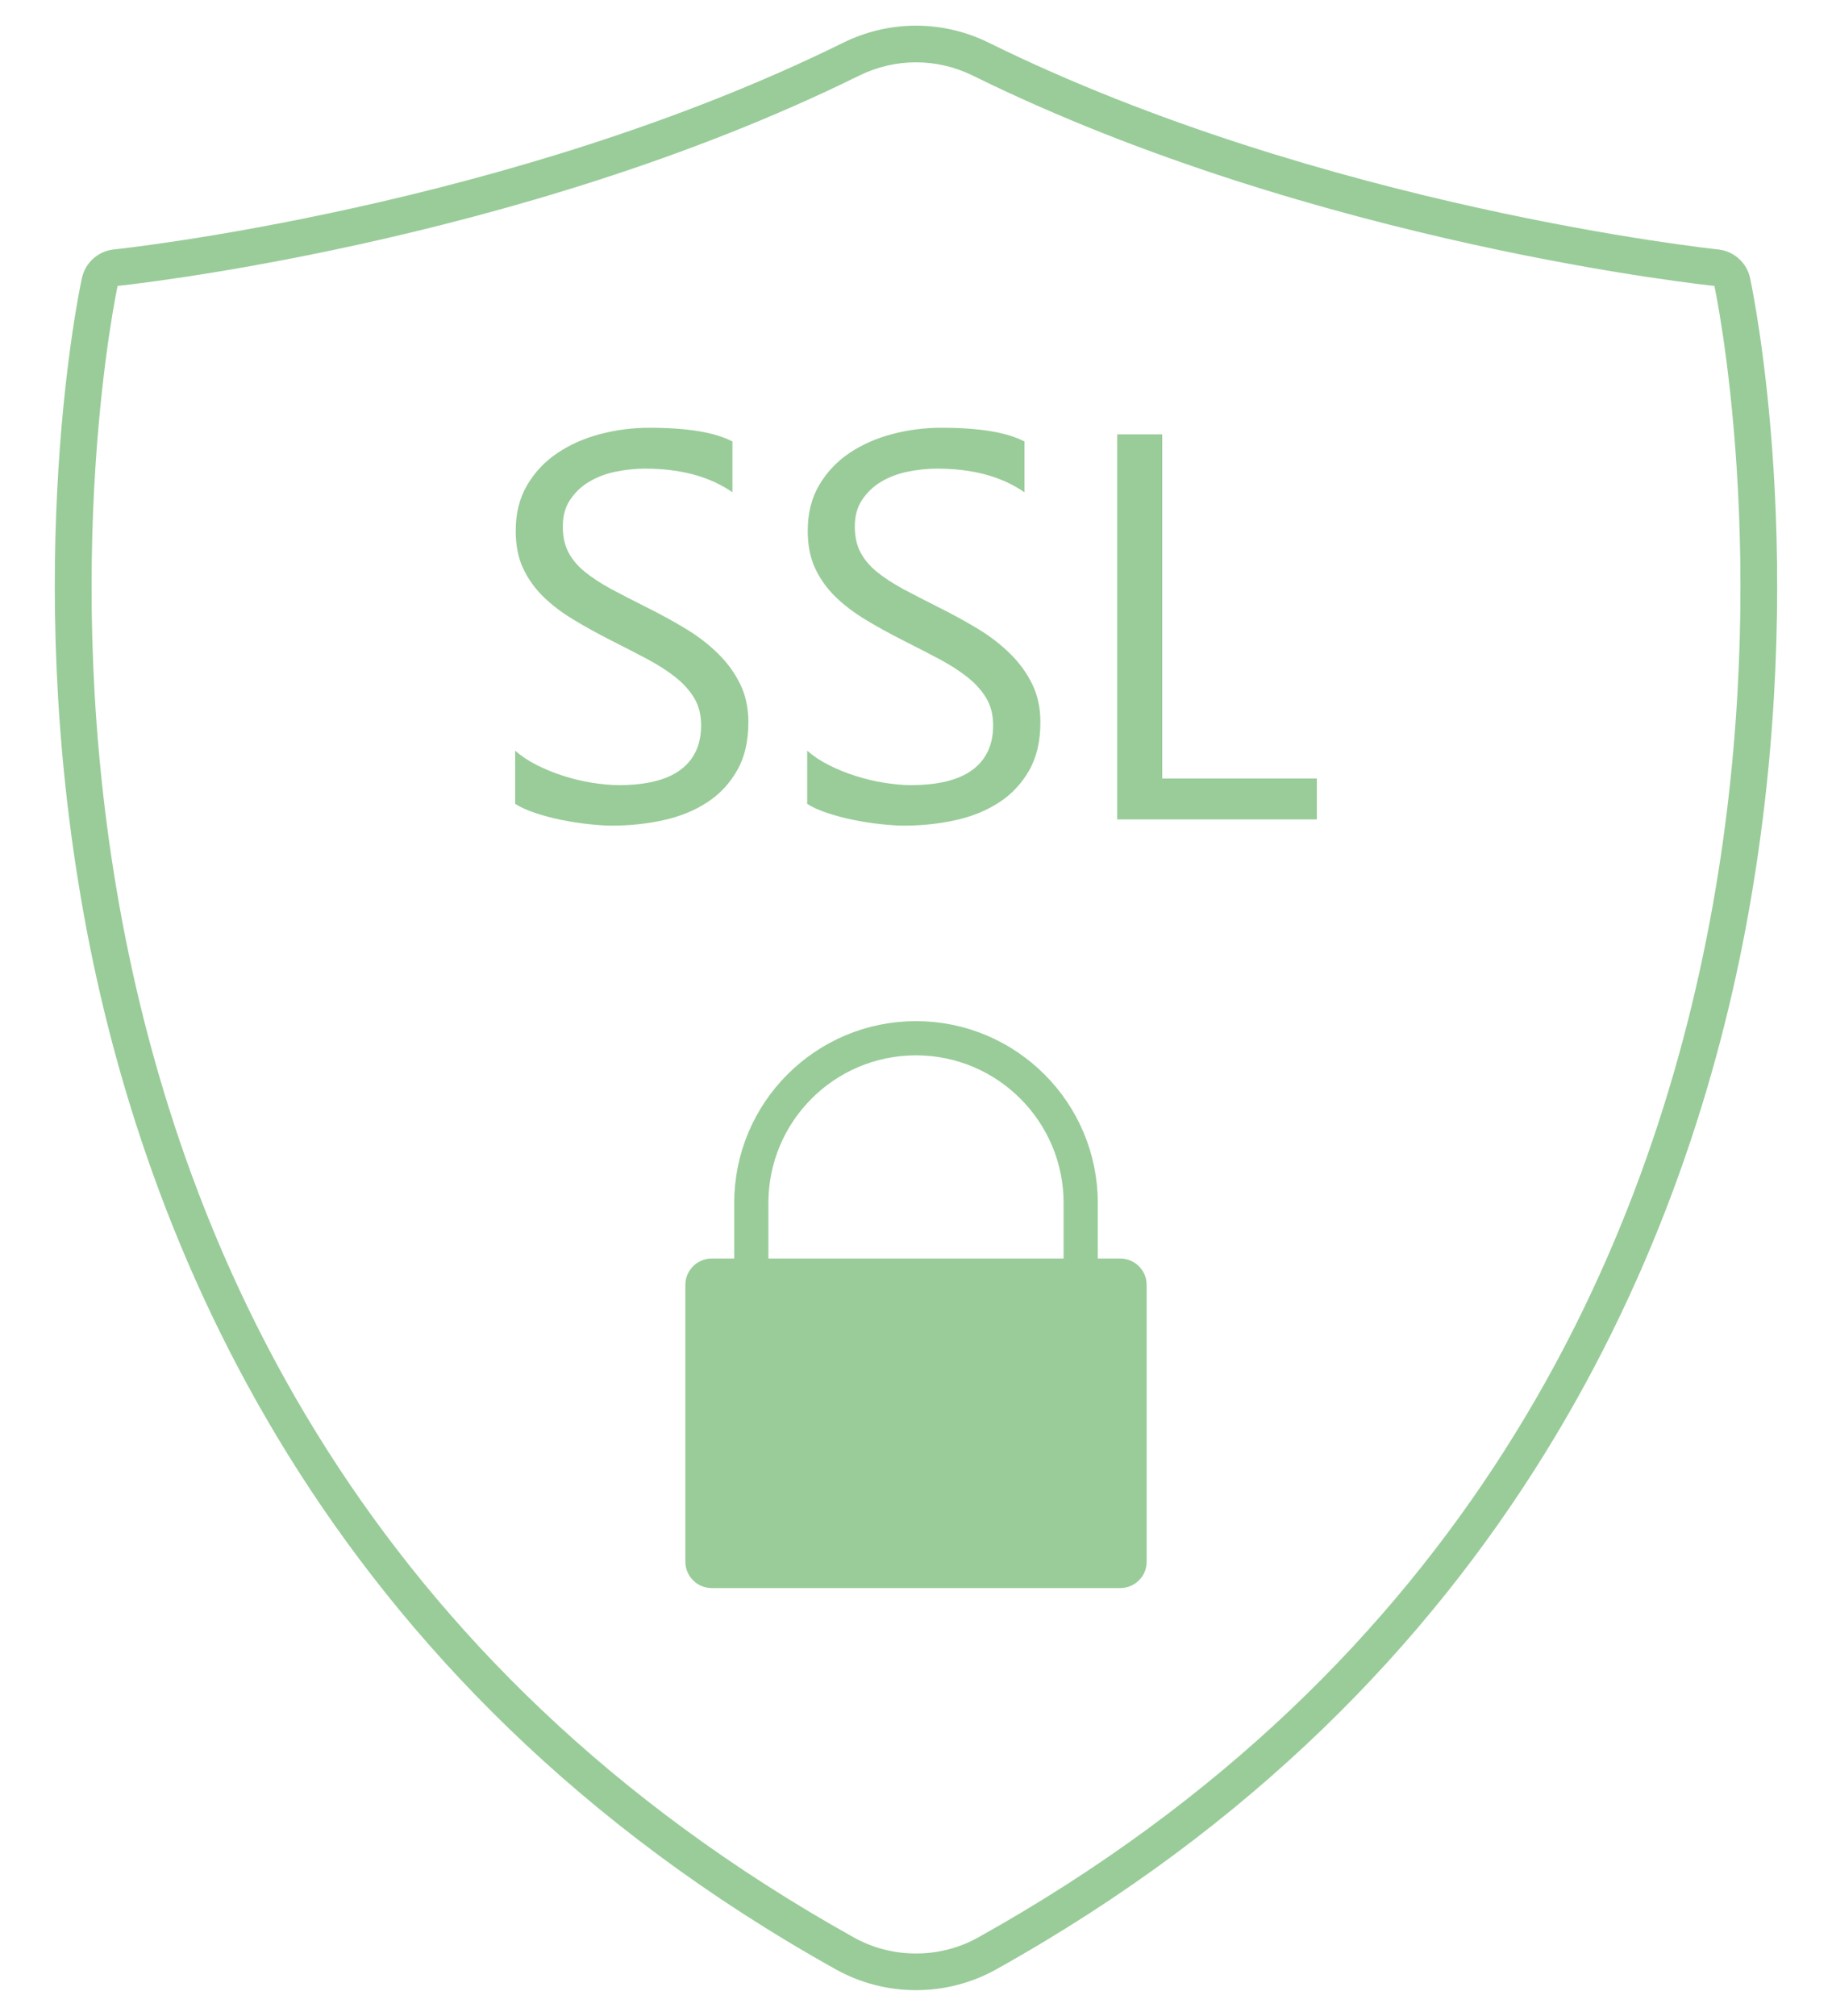
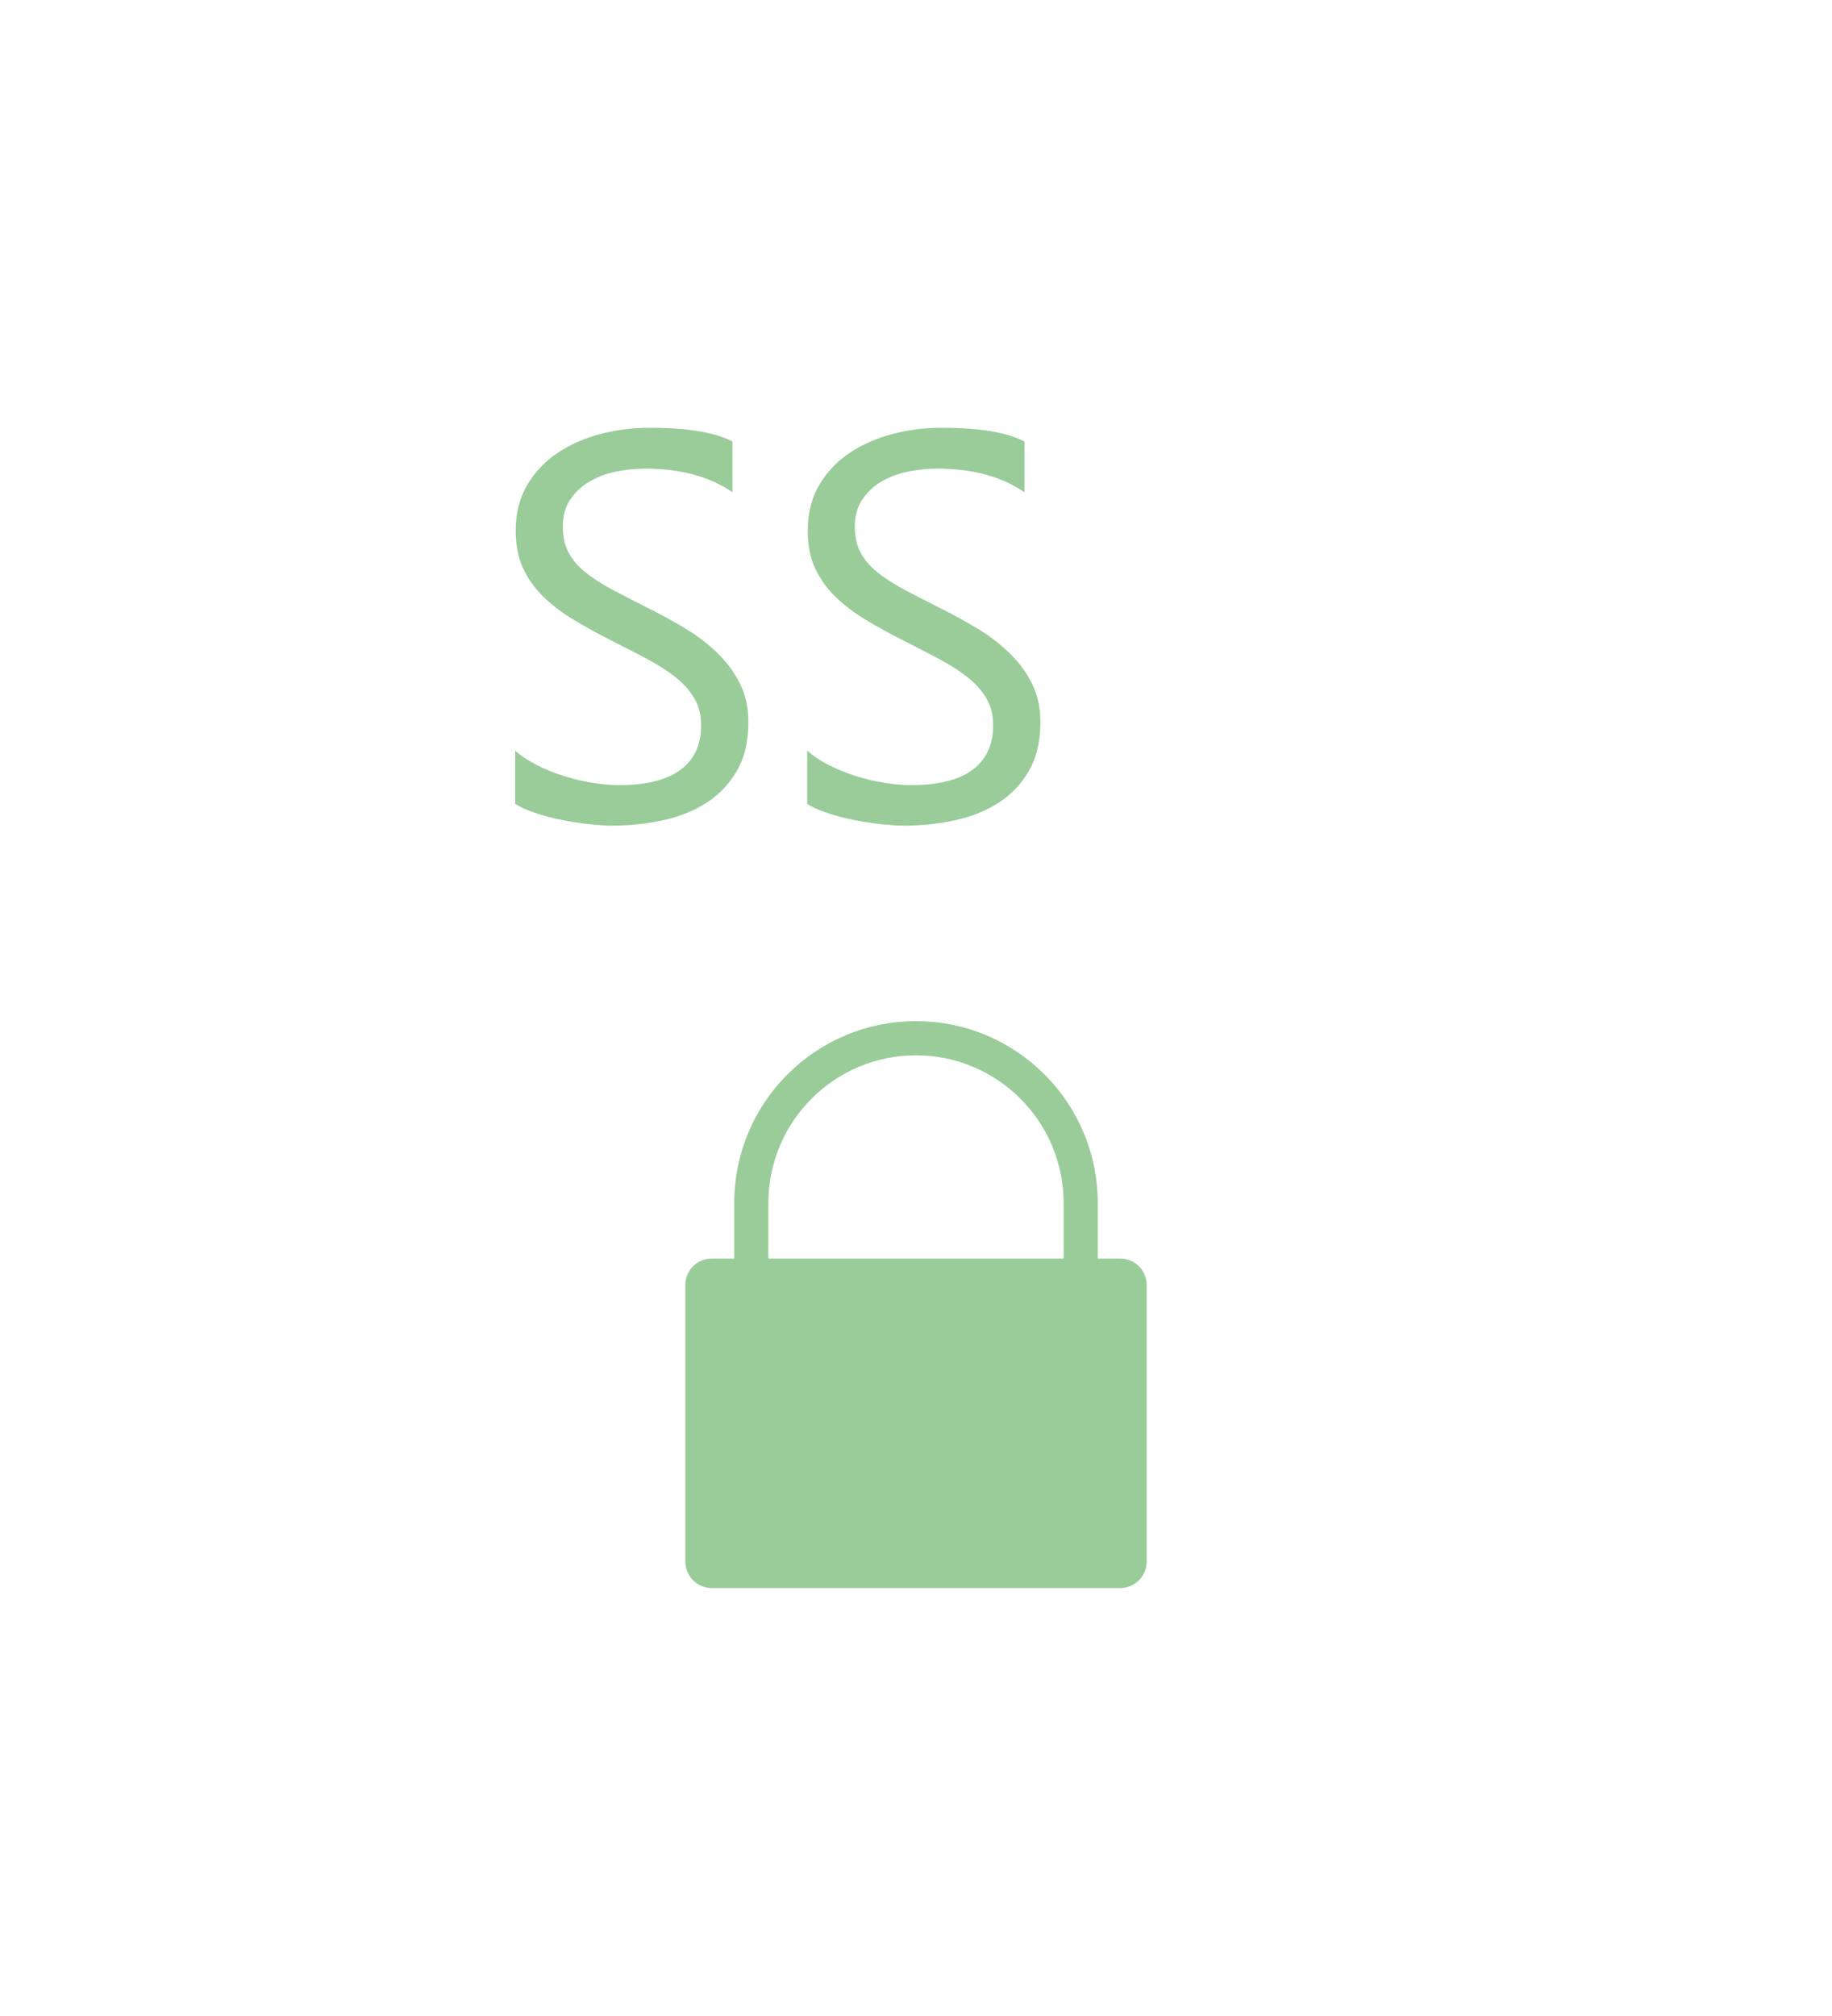
<svg xmlns="http://www.w3.org/2000/svg" id="SSL_icon" x="0px" y="0px" viewBox="0 0 100 110" style="enable-background:new 0 0 100 110;" xml:space="preserve">
  <style type="text/css">	.st0{fill:#99CC99;}	.st1{fill:none;stroke:#99CC99;stroke-width:1.866;stroke-linecap:round;stroke-linejoin:round;stroke-miterlimit:10;}</style>
  <g id="Lettering">
    <g>
      <path id="S_00000013157963790509178950000016658772118034634892_" class="st0" d="M28.12,43.86v-2.9   c0.33,0.29,0.73,0.56,1.19,0.79s0.95,0.43,1.46,0.59s1.03,0.29,1.55,0.37s1,0.13,1.44,0.13c1.51,0,2.64-0.28,3.39-0.84   s1.12-1.37,1.12-2.42c0-0.57-0.12-1.06-0.37-1.48s-0.59-0.8-1.03-1.15s-0.96-0.68-1.56-1s-1.25-0.65-1.94-1   c-0.73-0.37-1.42-0.75-2.05-1.13s-1.19-0.8-1.66-1.26s-0.84-0.98-1.11-1.56s-0.4-1.26-0.4-2.04c0-0.96,0.21-1.79,0.63-2.5   s0.97-1.29,1.66-1.75s1.46-0.8,2.34-1.03s1.77-0.34,2.67-0.34c2.07,0,3.58,0.25,4.53,0.75v2.77c-1.24-0.86-2.83-1.29-4.78-1.29   c-0.54,0-1.07,0.06-1.61,0.17s-1.02,0.3-1.44,0.55s-0.76,0.58-1.03,0.98s-0.4,0.89-0.4,1.46c0,0.54,0.1,1,0.3,1.39   s0.5,0.75,0.89,1.07s0.87,0.63,1.43,0.94c0.56,0.3,1.21,0.63,1.94,1c0.75,0.37,1.46,0.76,2.14,1.17s1.26,0.86,1.77,1.36   s0.91,1.05,1.21,1.66s0.45,1.3,0.45,2.08c0,1.04-0.2,1.91-0.61,2.63s-0.95,1.3-1.64,1.75s-1.48,0.77-2.38,0.97s-1.85,0.3-2.84,0.3   c-0.33,0-0.74-0.03-1.23-0.08s-0.99-0.13-1.49-0.23s-0.99-0.23-1.44-0.38S28.4,44.04,28.12,43.86z" />
      <path id="S_00000124883745939323786110000006918899855119628218_" class="st0" d="M44.06,43.86v-2.9   c0.33,0.29,0.73,0.56,1.19,0.79s0.95,0.43,1.46,0.59s1.03,0.29,1.55,0.37s1,0.13,1.44,0.13c1.51,0,2.64-0.28,3.39-0.84   c0.75-0.56,1.12-1.37,1.12-2.42c0-0.57-0.12-1.06-0.37-1.48c-0.25-0.42-0.59-0.8-1.03-1.15s-0.96-0.68-1.56-1   c-0.6-0.32-1.25-0.65-1.94-1c-0.73-0.37-1.42-0.75-2.05-1.13s-1.19-0.8-1.66-1.26s-0.84-0.98-1.11-1.56s-0.4-1.26-0.4-2.04   c0-0.96,0.21-1.79,0.63-2.5s0.97-1.29,1.66-1.75s1.46-0.8,2.34-1.03s1.77-0.34,2.67-0.34c2.07,0,3.58,0.25,4.53,0.75v2.77   c-1.24-0.86-2.83-1.29-4.78-1.29c-0.54,0-1.07,0.06-1.61,0.17s-1.02,0.3-1.44,0.55s-0.76,0.58-1.03,0.98s-0.4,0.89-0.4,1.46   c0,0.54,0.1,1,0.3,1.39s0.5,0.75,0.89,1.07s0.87,0.63,1.43,0.94c0.56,0.3,1.21,0.63,1.94,1c0.75,0.37,1.46,0.76,2.14,1.17   s1.26,0.86,1.77,1.36s0.91,1.05,1.21,1.66s0.45,1.3,0.45,2.08c0,1.04-0.2,1.91-0.61,2.63c-0.41,0.72-0.95,1.3-1.64,1.75   c-0.69,0.45-1.48,0.77-2.38,0.97s-1.85,0.3-2.84,0.3c-0.33,0-0.74-0.03-1.23-0.08s-0.99-0.13-1.49-0.23s-0.99-0.23-1.44-0.38   S44.33,44.04,44.06,43.86z" />
-       <path id="L_00000181798558664853811560000014407470132857619592_" class="st0" d="M71.88,44.71h-10.9V23.7h2.46v18.78h8.44V44.71z   " />
    </g>
  </g>
  <g id="Outline">
-     <path class="st0" d="M50,3.4c1.06,0,2.11,0.24,3.09,0.72C71.87,13.38,93.58,15.6,93.58,15.6s13.1,60.4-40.18,90.11  c-1.05,0.59-2.23,0.88-3.4,0.88s-2.35-0.29-3.4-0.88C-6.67,76.01,6.42,15.6,6.42,15.6s21.71-2.22,40.49-11.48  C47.89,3.64,48.94,3.4,50,3.4 M50,1.4c-1.37,0-2.74,0.32-3.97,0.93c-18.25,9-39.6,11.26-39.81,11.28  c-0.86,0.09-1.57,0.72-1.75,1.57c-0.14,0.63-3.32,15.71,0.1,34.69c3.17,17.59,12.86,41.86,41.06,57.59  c1.33,0.74,2.84,1.13,4.37,1.13s3.04-0.39,4.37-1.13c28.2-15.73,37.9-40,41.06-57.59c3.42-18.99,0.23-34.06,0.1-34.69  c-0.18-0.85-0.89-1.48-1.75-1.57c-0.21-0.02-21.59-2.3-39.81-11.28C52.74,1.72,51.37,1.4,50,1.4L50,1.4z" />
-   </g>
+     </g>
  <g id="Locker">
    <path id="Locker_bottom" class="st0" d="M61.15,86.65h-22.3c-0.79,0-1.44-0.64-1.44-1.44V70.11c0-0.79,0.64-1.44,1.44-1.44h22.3  c0.79,0,1.44,0.64,1.44,1.44v15.11C62.59,86.01,61.94,86.65,61.15,86.65z" />
    <path id="Locker_top" class="st1" d="M41.01,68.67v-3.03c0-4.97,4.03-8.99,8.99-8.99s8.99,4.03,8.99,8.99v3.03" />
  </g>
  <g />
  <g />
  <g />
  <g />
  <g />
  <g />
  <g />
  <g />
  <g />
  <g />
  <g />
  <g />
  <g />
  <g />
  <g />
</svg>